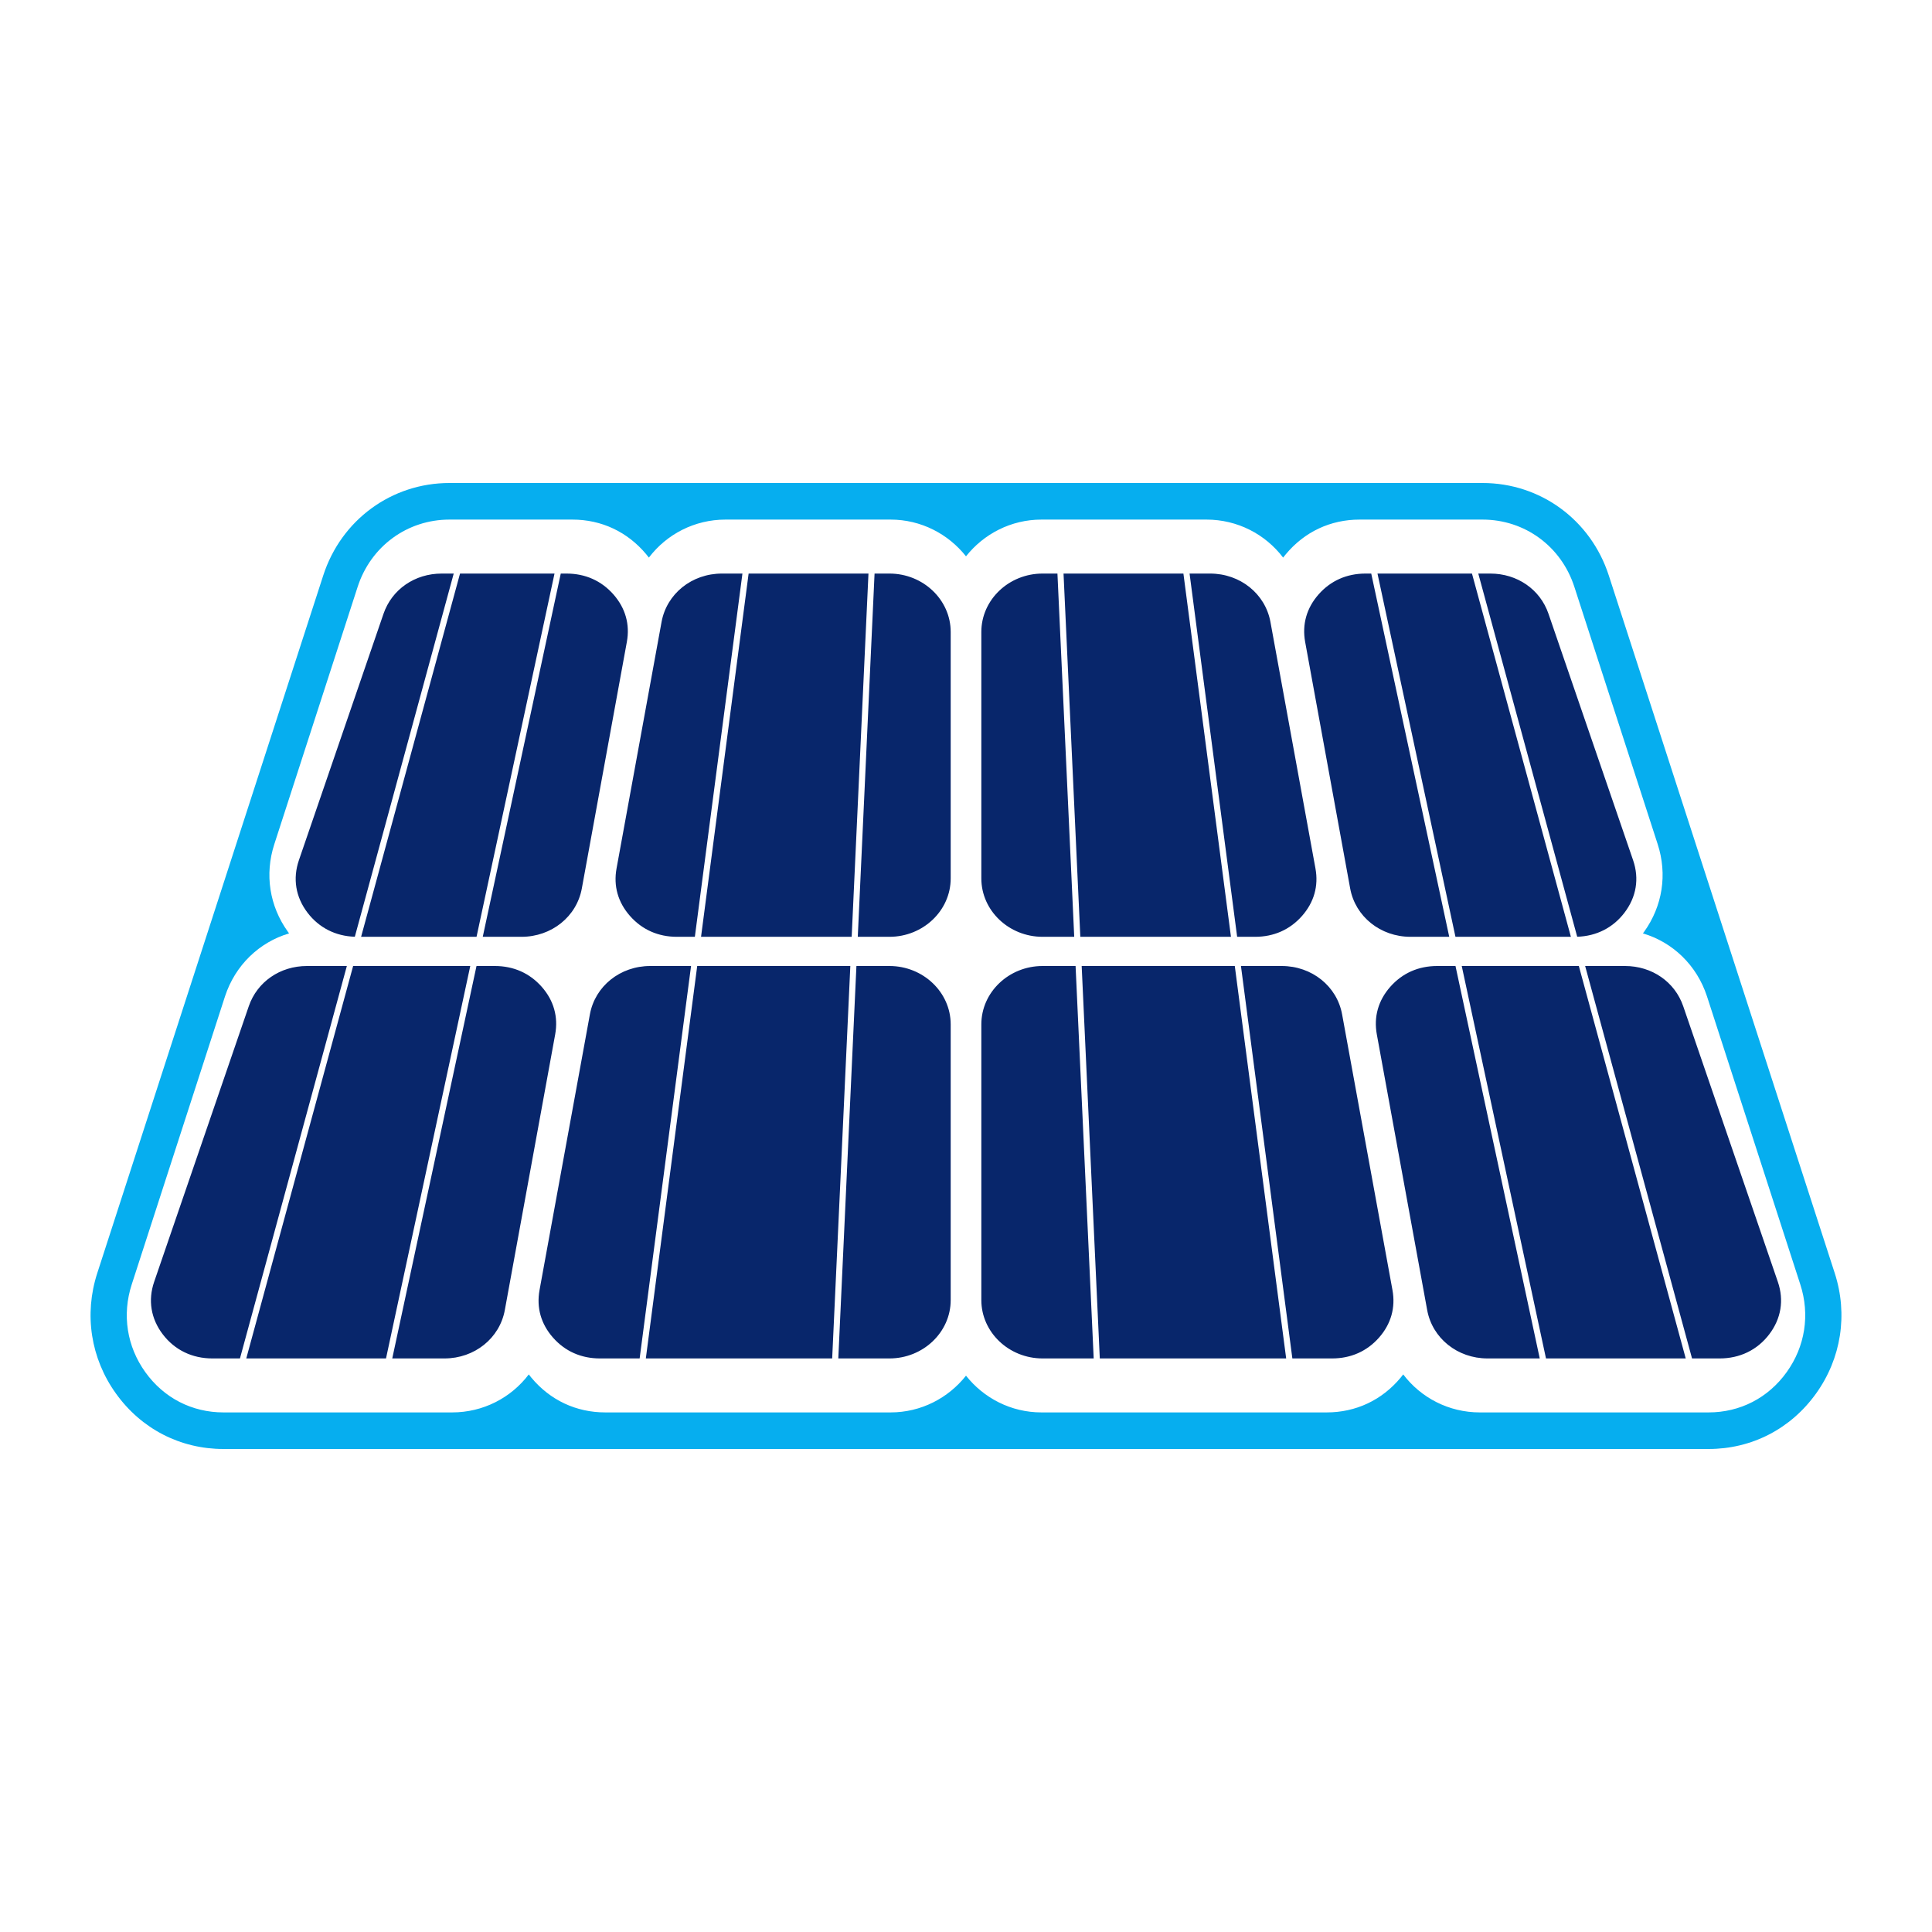
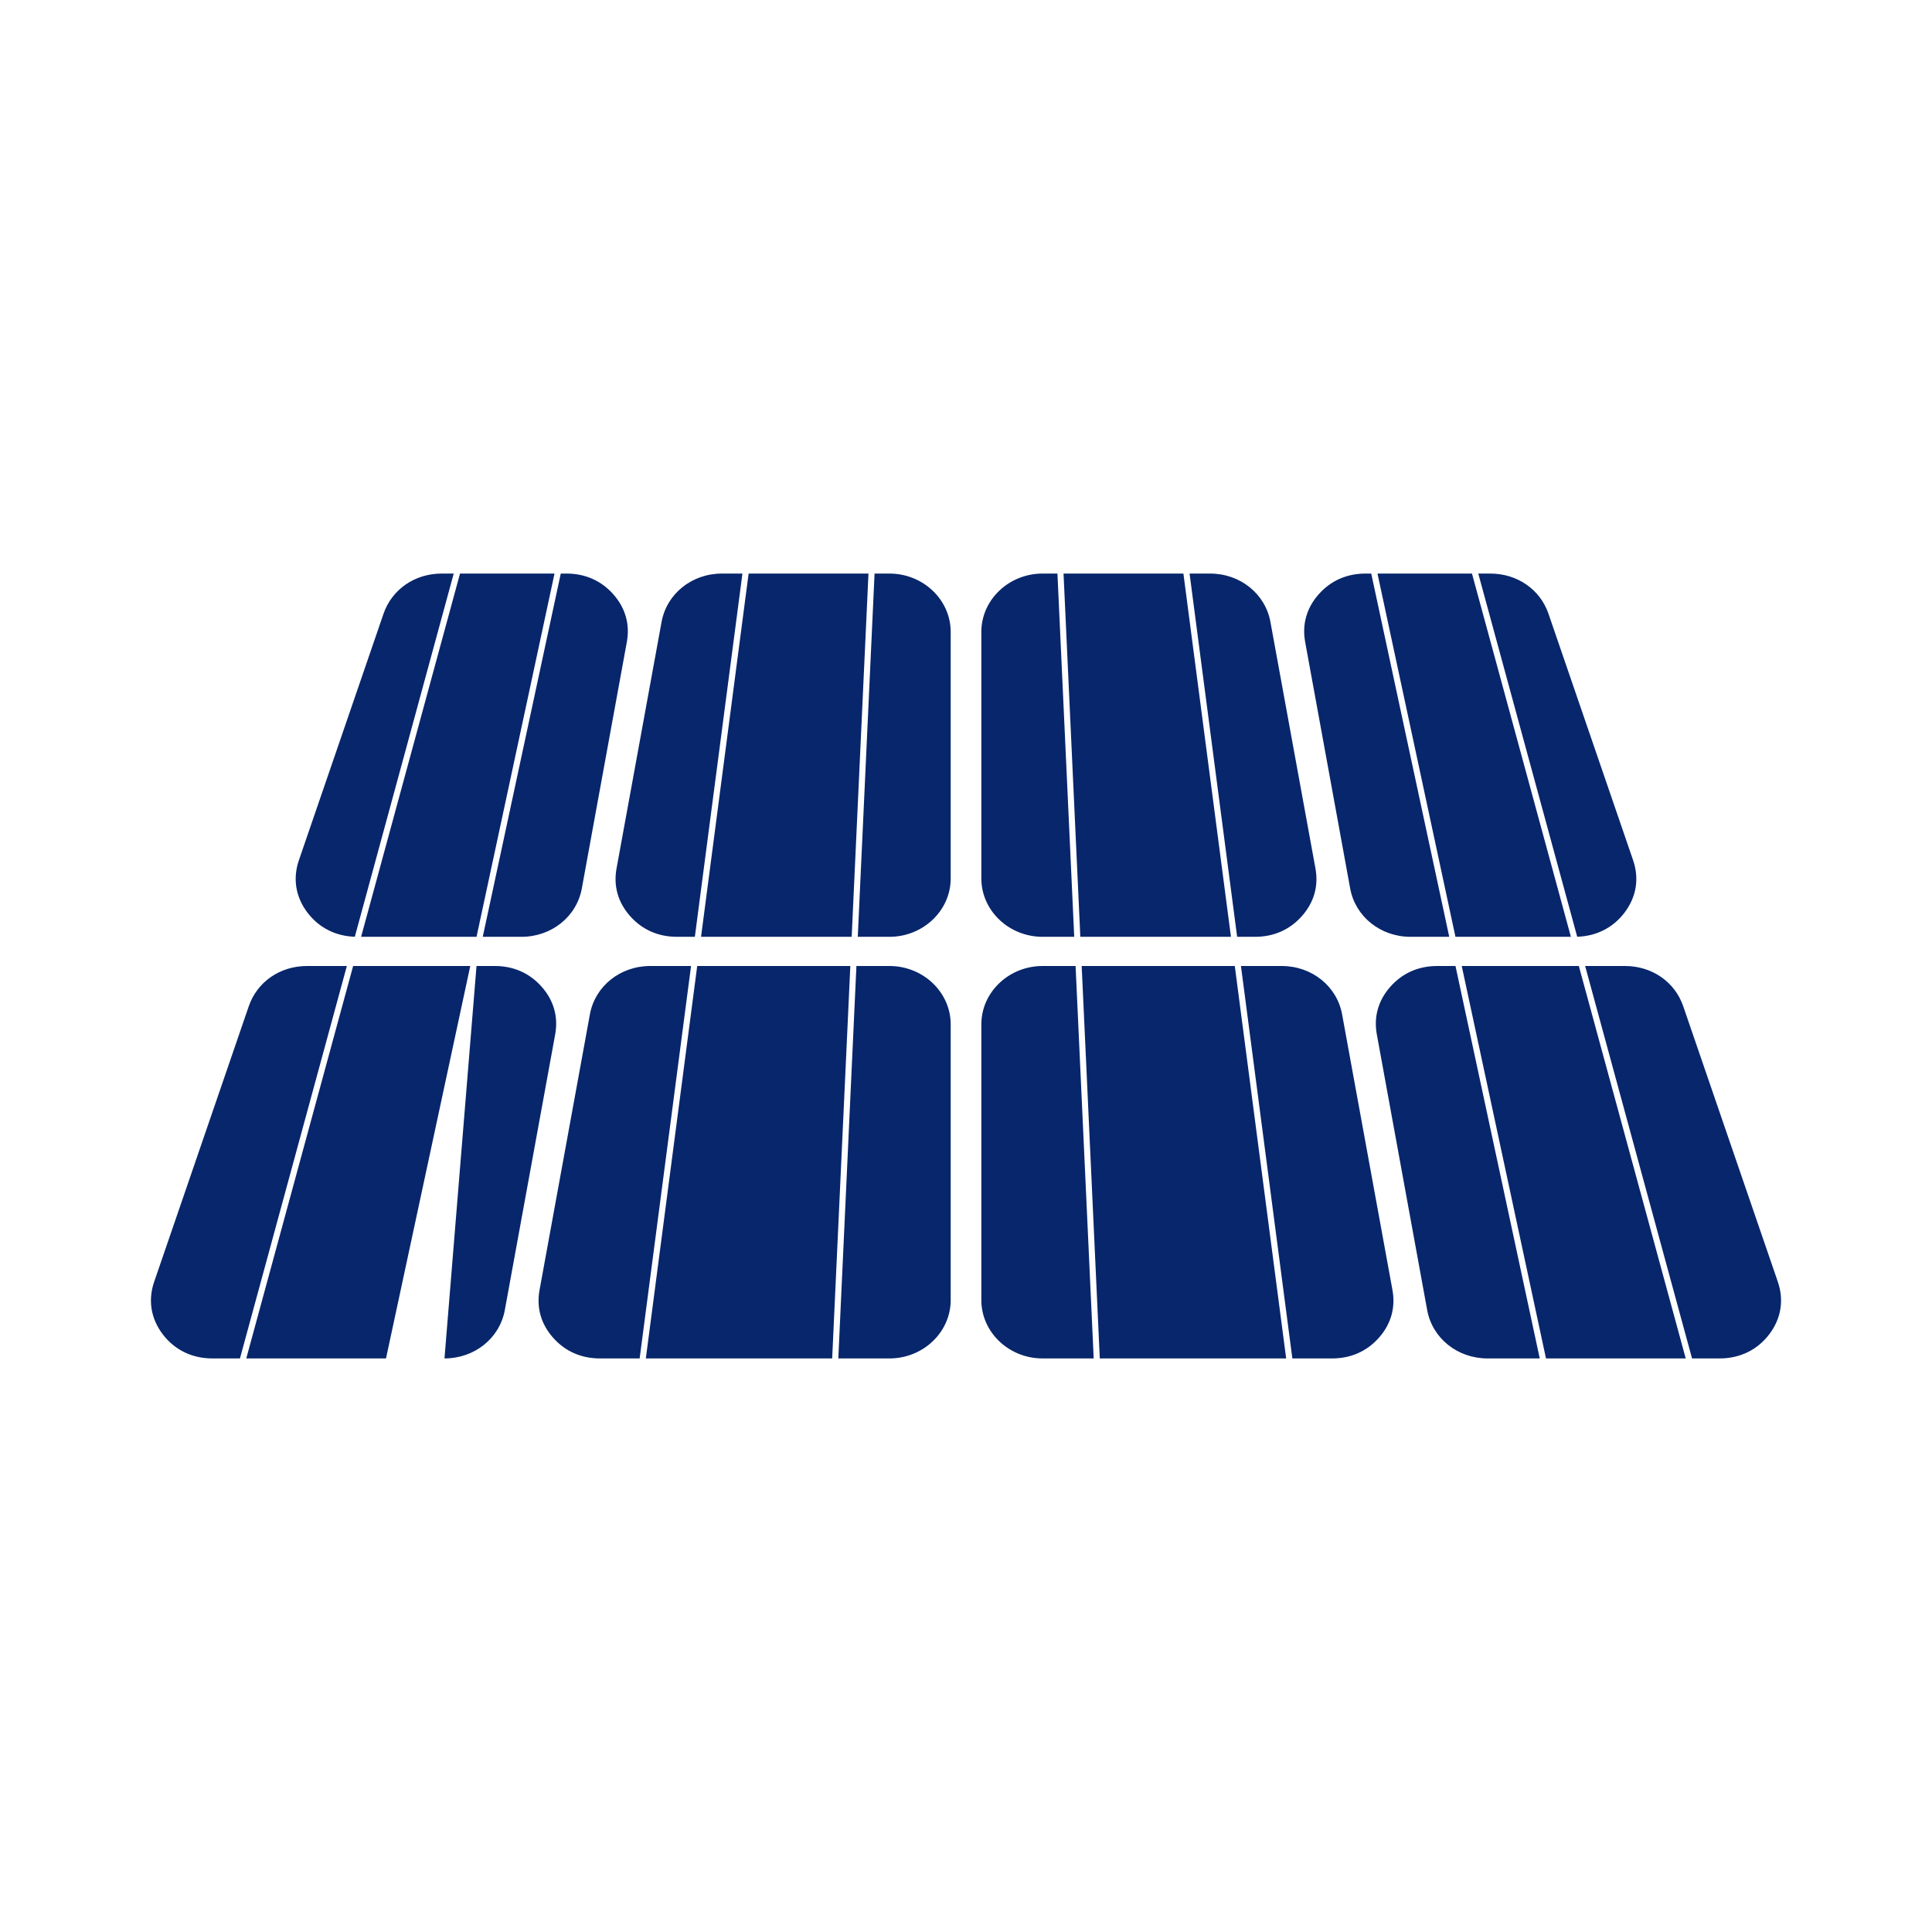
<svg xmlns="http://www.w3.org/2000/svg" width="64" height="64" viewBox="0 0 64 64" fill="none">
-   <path fill-rule="evenodd" clip-rule="evenodd" d="M42.46 32H41.108L42.811 45H44.128C44.748 45 45.282 44.763 45.681 44.311C46.08 43.858 46.233 43.316 46.127 42.734L44.459 33.602C44.289 32.668 43.455 32 42.46 32V32ZM40.904 32L42.606 45H36.432L35.832 32H40.904H40.904ZM35.629 32H34.537C33.419 32 32.508 32.869 32.508 33.934V43.066C32.508 44.131 33.419 45 34.537 45H36.23L35.63 32H35.629ZM23.915 19H24.594L23.018 31.033H22.423C21.803 31.033 21.269 30.796 20.87 30.343C20.471 29.891 20.317 29.349 20.424 28.767L21.915 20.603C22.086 19.668 22.919 19 23.915 19ZM24.799 19L23.223 31.033H28.213L28.769 19H24.799ZM28.971 19H29.463C30.581 19 31.493 19.869 31.493 20.934V29.098C31.493 30.164 30.581 31.033 29.463 31.033H28.415L28.971 19H28.971ZM20.765 21.266C20.872 20.684 20.718 20.142 20.319 19.689C19.92 19.237 19.386 19 18.766 19H18.576L15.992 31.033H17.275C18.27 31.033 19.104 30.364 19.274 29.43L20.765 21.266ZM15.786 31.033H11.962L15.239 19H18.369L15.786 31.033ZM11.754 31.031L15.03 19H14.633C13.74 19 12.982 19.524 12.704 20.333L9.901 28.497C9.693 29.105 9.793 29.716 10.187 30.234C10.566 30.732 11.115 31.011 11.754 31.031H11.754ZM10.17 32H11.49L7.949 45H7.035C6.364 45 5.786 44.719 5.392 44.201C4.998 43.683 4.898 43.072 5.106 42.464L8.241 33.333C8.519 32.524 9.277 32 10.17 32ZM11.698 32L8.158 45H12.787L15.578 32H11.698ZM15.785 32H16.392C17.012 32 17.546 32.237 17.945 32.689C18.344 33.141 18.497 33.684 18.391 34.266L16.723 43.397C16.552 44.332 15.719 45 14.724 45H12.994L15.785 32H15.785ZM21.54 32C20.545 32 19.711 32.668 19.541 33.602L17.873 42.734C17.767 43.316 17.92 43.858 18.319 44.31C18.718 44.763 19.252 45 19.872 45H21.189L22.892 32H21.54L21.54 32ZM23.096 32H28.168L27.567 45H21.394L23.096 32ZM28.37 32L27.77 45H29.463C30.581 45 31.493 44.131 31.493 43.066V33.934C31.493 32.869 30.581 32 29.463 32H28.37ZM40.086 19H39.406L40.982 31.033H41.577C42.197 31.033 42.731 30.796 43.13 30.343C43.529 29.891 43.683 29.349 43.576 28.767L42.085 20.603C41.914 19.668 41.081 19 40.086 19H40.086ZM39.202 19L40.777 31.033H35.787L35.231 19H39.202ZM35.029 19H34.537C33.419 19 32.508 19.869 32.508 20.934V29.098C32.508 30.164 33.419 31.033 34.537 31.033H35.585L35.029 19H35.029ZM43.235 21.266C43.129 20.684 43.282 20.142 43.681 19.689C44.08 19.237 44.614 19 45.234 19H45.424L48.008 31.033H46.725C45.73 31.033 44.896 30.364 44.726 29.43L43.235 21.266ZM48.214 31.033H52.038L48.761 19H45.631L48.214 31.033ZM52.247 31.031L48.97 19H49.367C50.26 19 51.019 19.524 51.296 20.333L54.099 28.497C54.308 29.105 54.207 29.716 53.813 30.234C53.434 30.732 52.885 31.011 52.247 31.031ZM53.83 32H52.51L56.051 45H56.965C57.636 45 58.214 44.719 58.608 44.201C59.002 43.683 59.102 43.072 58.894 42.464L55.759 33.333C55.481 32.524 54.723 32 53.83 32H53.83ZM52.301 32L55.842 45H51.213L48.422 32H52.301ZM48.215 32L51.006 45H49.276C48.281 45 47.448 44.332 47.277 43.397L45.609 34.266C45.503 33.684 45.656 33.141 46.055 32.689C46.454 32.237 46.988 32 47.609 32H48.215Z" fill="#08266B" />
-   <path fill-rule="evenodd" clip-rule="evenodd" d="M32 18.429C32.587 17.688 33.489 17.212 34.5 17.212H39.966C40.994 17.212 41.917 17.697 42.505 18.471L42.591 18.364C43.212 17.617 44.074 17.212 45.039 17.212H49.111C50.51 17.212 51.717 18.096 52.152 19.439L54.913 27.965C55.237 28.965 55.074 30.015 54.463 30.867L54.424 30.92C55.411 31.212 56.206 31.971 56.545 33.002C57.575 36.185 58.607 39.368 59.638 42.551C59.961 43.551 59.798 44.602 59.187 45.453C58.573 46.309 57.643 46.788 56.597 46.788H49.022C47.994 46.788 47.071 46.304 46.483 45.529L46.398 45.637C45.776 46.383 44.914 46.788 43.949 46.788H34.5C33.489 46.788 32.587 46.313 32 45.571C31.413 46.313 30.511 46.788 29.501 46.788H20.051C19.086 46.788 18.224 46.383 17.602 45.637L17.517 45.529C16.929 46.304 16.006 46.788 14.978 46.788H7.404C6.357 46.788 5.427 46.309 4.813 45.453C4.202 44.602 4.039 43.551 4.363 42.551C5.393 39.368 6.425 36.185 7.455 33.002C7.794 31.971 8.589 31.212 9.576 30.92L9.538 30.867C8.926 30.016 8.763 28.965 9.087 27.965L11.848 19.439C12.283 18.097 13.491 17.212 14.889 17.212H18.961C19.926 17.212 20.788 17.618 21.41 18.364L21.495 18.471C22.083 17.697 23.006 17.212 24.034 17.212H29.501C30.511 17.212 31.413 17.688 32 18.429L32 18.429ZM60.778 42.174C58.283 34.47 55.788 26.766 53.293 19.062C52.696 17.221 51.029 16 49.111 16H14.889C12.972 16 11.304 17.221 10.708 19.062C8.213 26.766 5.718 34.47 3.222 42.174C2.779 43.542 3.005 44.999 3.842 46.164C4.681 47.334 5.973 48 7.403 48H56.597C58.027 48 59.319 47.334 60.158 46.164C60.995 44.999 61.221 43.542 60.778 42.174H60.778Z" fill="#06AEEF" />
+   <path fill-rule="evenodd" clip-rule="evenodd" d="M42.46 32H41.108L42.811 45H44.128C44.748 45 45.282 44.763 45.681 44.311C46.08 43.858 46.233 43.316 46.127 42.734L44.459 33.602C44.289 32.668 43.455 32 42.46 32V32ZM40.904 32L42.606 45H36.432L35.832 32H40.904H40.904ZM35.629 32H34.537C33.419 32 32.508 32.869 32.508 33.934V43.066C32.508 44.131 33.419 45 34.537 45H36.23L35.63 32H35.629ZM23.915 19H24.594L23.018 31.033H22.423C21.803 31.033 21.269 30.796 20.87 30.343C20.471 29.891 20.317 29.349 20.424 28.767L21.915 20.603C22.086 19.668 22.919 19 23.915 19ZM24.799 19L23.223 31.033H28.213L28.769 19H24.799ZM28.971 19H29.463C30.581 19 31.493 19.869 31.493 20.934V29.098C31.493 30.164 30.581 31.033 29.463 31.033H28.415L28.971 19H28.971ZM20.765 21.266C20.872 20.684 20.718 20.142 20.319 19.689C19.92 19.237 19.386 19 18.766 19H18.576L15.992 31.033H17.275C18.27 31.033 19.104 30.364 19.274 29.43L20.765 21.266ZM15.786 31.033H11.962L15.239 19H18.369L15.786 31.033ZM11.754 31.031L15.03 19H14.633C13.74 19 12.982 19.524 12.704 20.333L9.901 28.497C9.693 29.105 9.793 29.716 10.187 30.234C10.566 30.732 11.115 31.011 11.754 31.031H11.754ZM10.17 32H11.49L7.949 45H7.035C6.364 45 5.786 44.719 5.392 44.201C4.998 43.683 4.898 43.072 5.106 42.464L8.241 33.333C8.519 32.524 9.277 32 10.17 32ZM11.698 32L8.158 45H12.787L15.578 32H11.698ZM15.785 32H16.392C17.012 32 17.546 32.237 17.945 32.689C18.344 33.141 18.497 33.684 18.391 34.266L16.723 43.397C16.552 44.332 15.719 45 14.724 45L15.785 32H15.785ZM21.54 32C20.545 32 19.711 32.668 19.541 33.602L17.873 42.734C17.767 43.316 17.92 43.858 18.319 44.31C18.718 44.763 19.252 45 19.872 45H21.189L22.892 32H21.54L21.54 32ZM23.096 32H28.168L27.567 45H21.394L23.096 32ZM28.37 32L27.77 45H29.463C30.581 45 31.493 44.131 31.493 43.066V33.934C31.493 32.869 30.581 32 29.463 32H28.37ZM40.086 19H39.406L40.982 31.033H41.577C42.197 31.033 42.731 30.796 43.13 30.343C43.529 29.891 43.683 29.349 43.576 28.767L42.085 20.603C41.914 19.668 41.081 19 40.086 19H40.086ZM39.202 19L40.777 31.033H35.787L35.231 19H39.202ZM35.029 19H34.537C33.419 19 32.508 19.869 32.508 20.934V29.098C32.508 30.164 33.419 31.033 34.537 31.033H35.585L35.029 19H35.029ZM43.235 21.266C43.129 20.684 43.282 20.142 43.681 19.689C44.08 19.237 44.614 19 45.234 19H45.424L48.008 31.033H46.725C45.73 31.033 44.896 30.364 44.726 29.43L43.235 21.266ZM48.214 31.033H52.038L48.761 19H45.631L48.214 31.033ZM52.247 31.031L48.97 19H49.367C50.26 19 51.019 19.524 51.296 20.333L54.099 28.497C54.308 29.105 54.207 29.716 53.813 30.234C53.434 30.732 52.885 31.011 52.247 31.031ZM53.83 32H52.51L56.051 45H56.965C57.636 45 58.214 44.719 58.608 44.201C59.002 43.683 59.102 43.072 58.894 42.464L55.759 33.333C55.481 32.524 54.723 32 53.83 32H53.83ZM52.301 32L55.842 45H51.213L48.422 32H52.301ZM48.215 32L51.006 45H49.276C48.281 45 47.448 44.332 47.277 43.397L45.609 34.266C45.503 33.684 45.656 33.141 46.055 32.689C46.454 32.237 46.988 32 47.609 32H48.215Z" fill="#08266B" />
</svg>